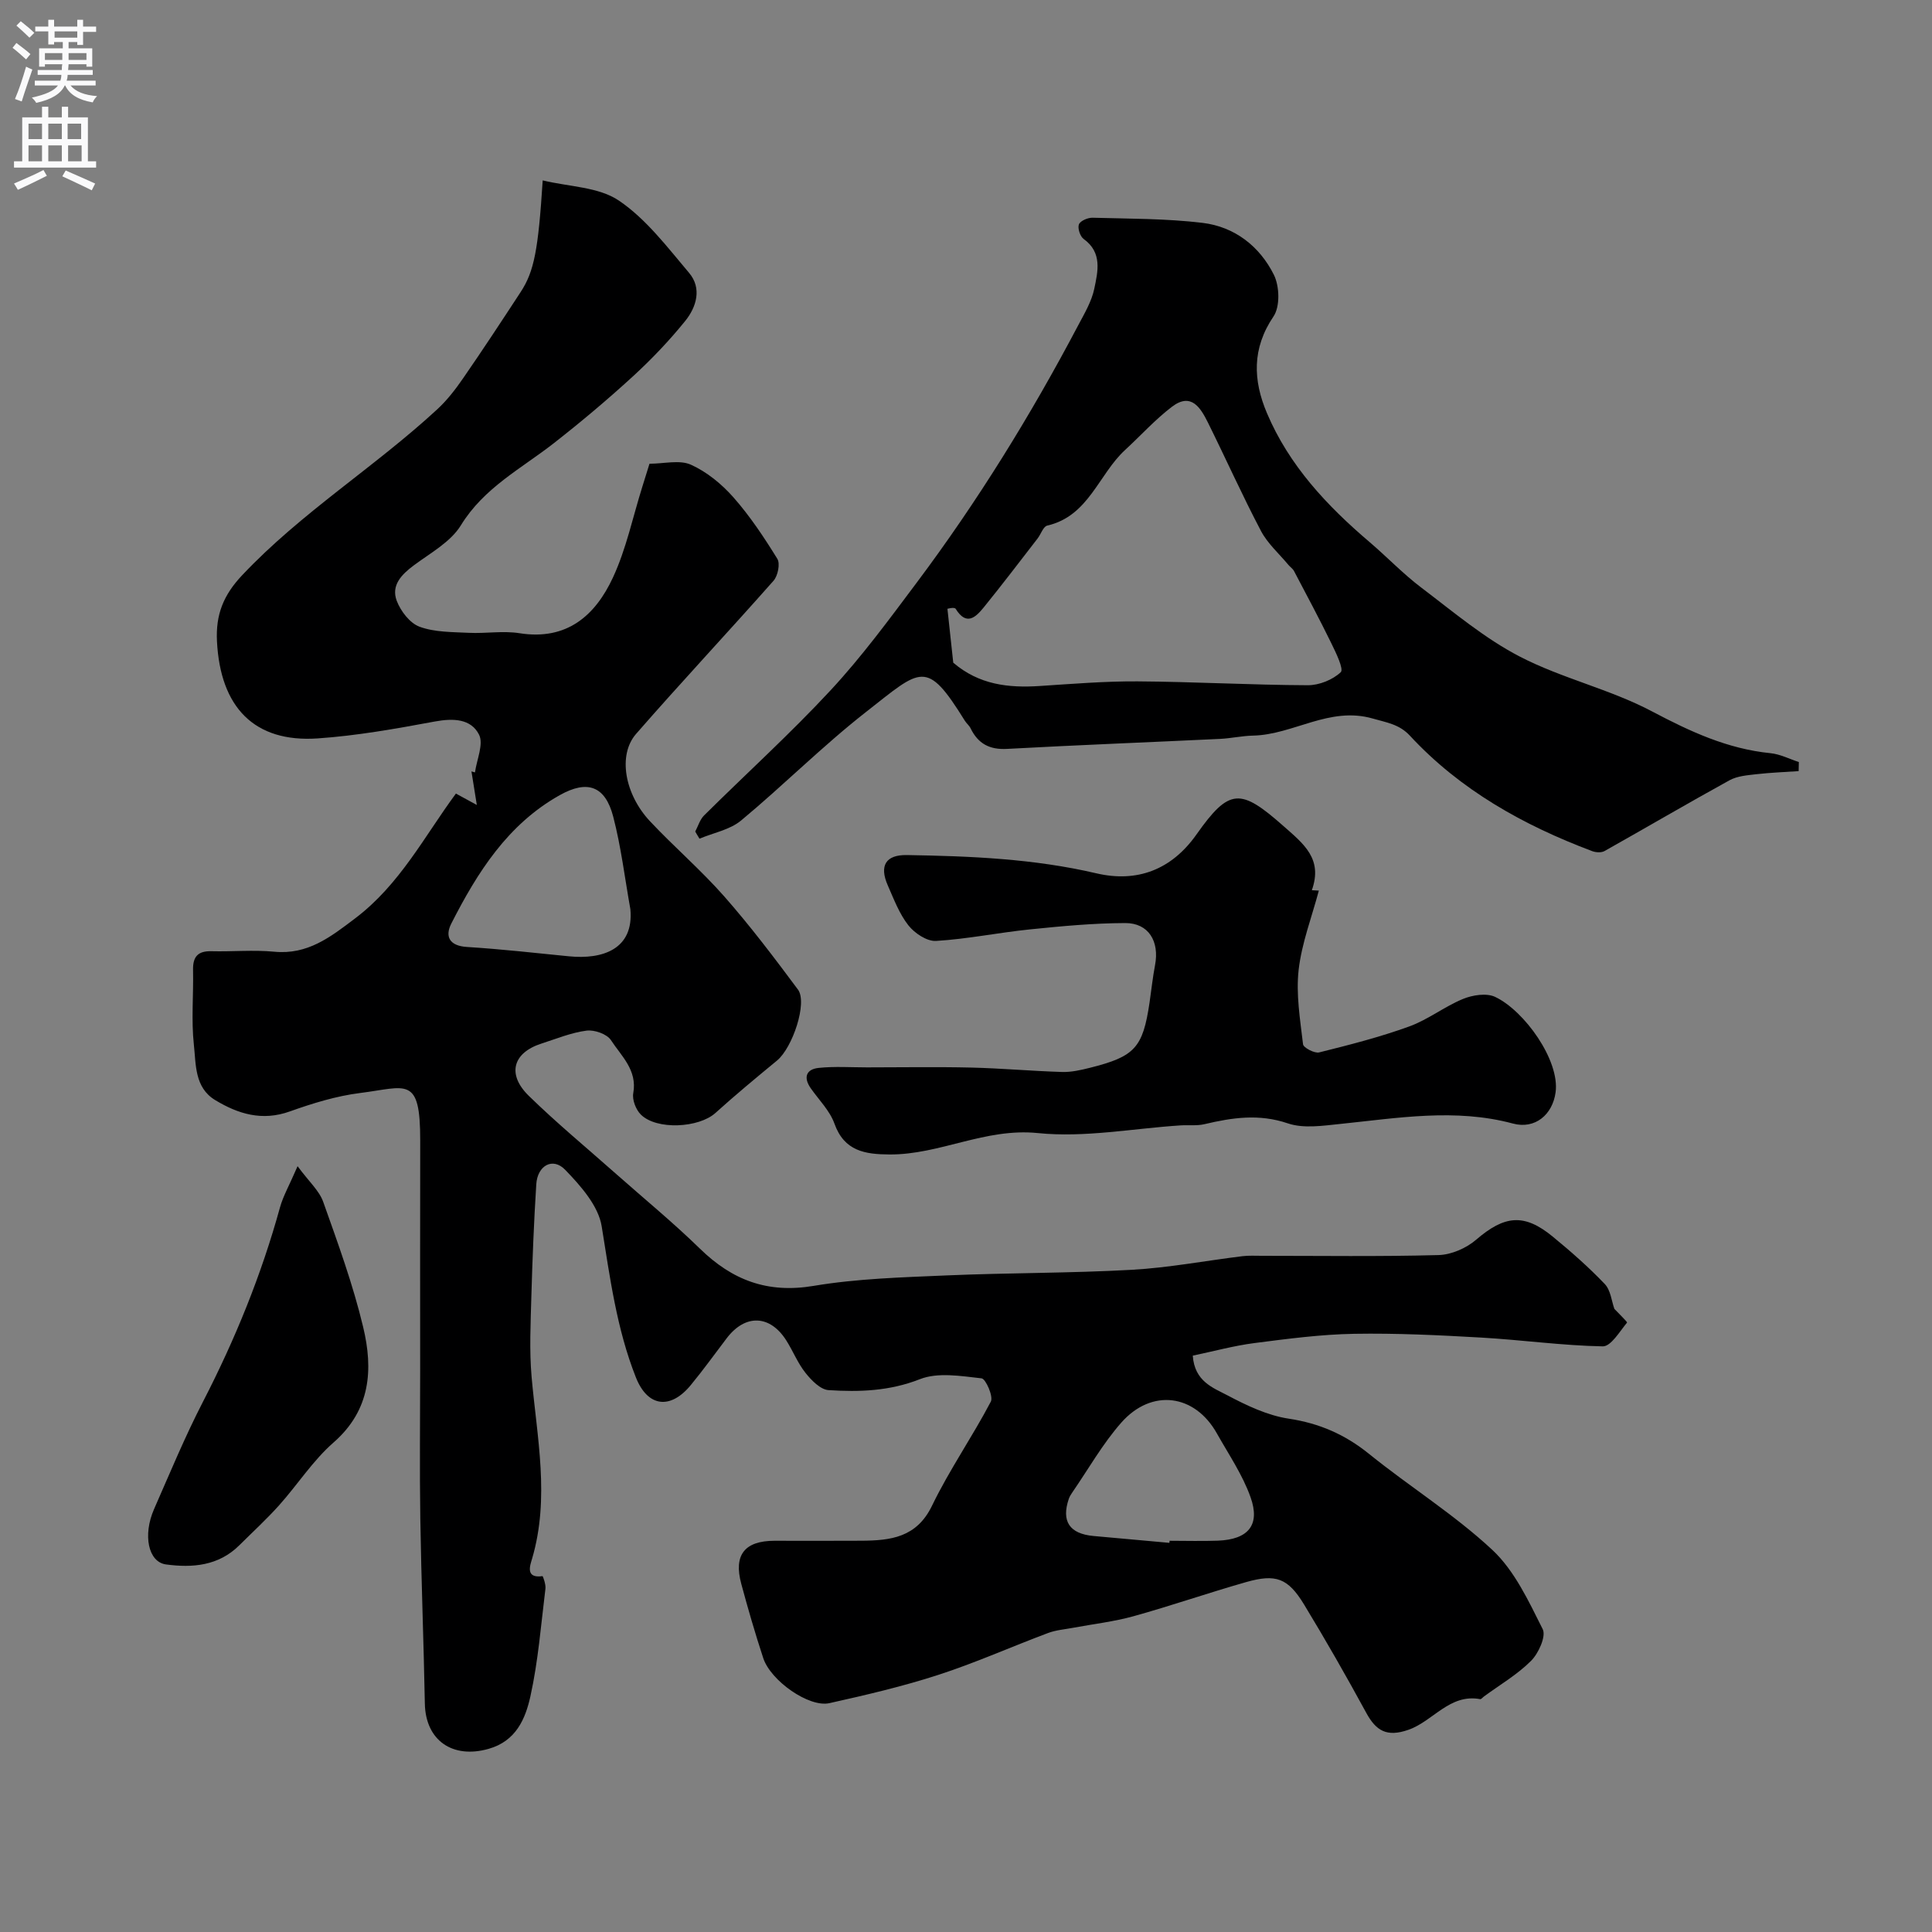
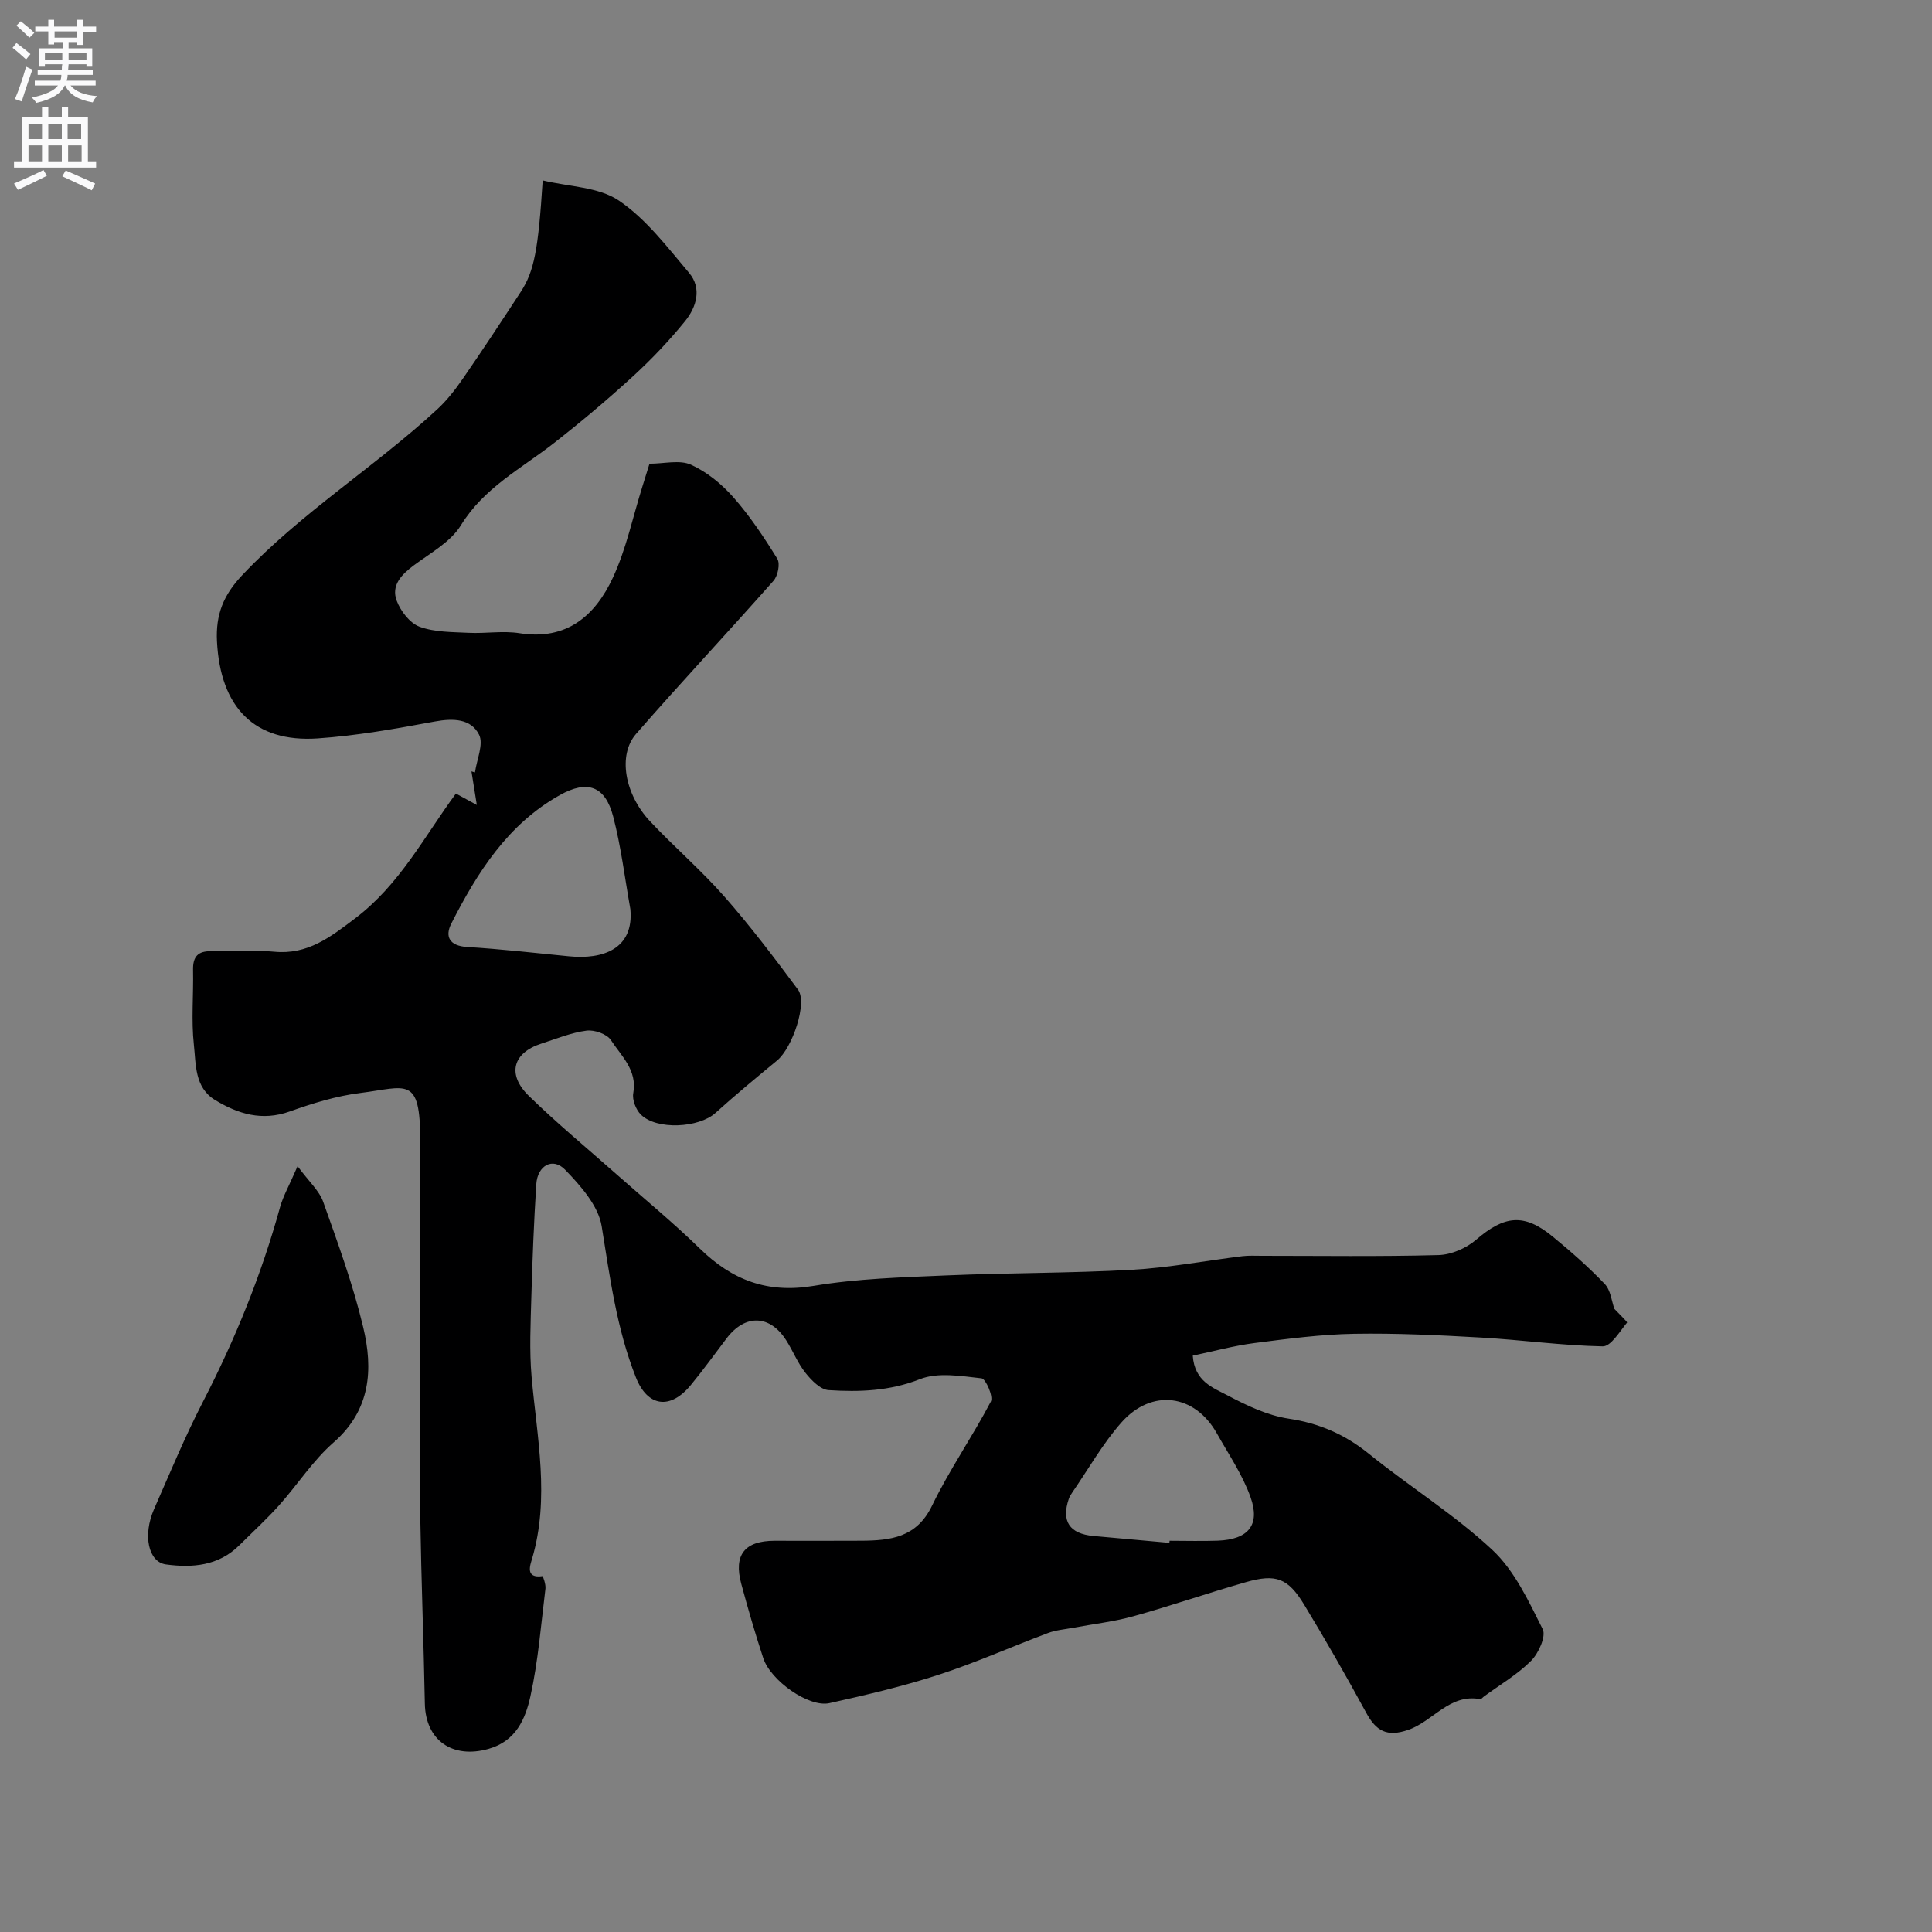
<svg xmlns="http://www.w3.org/2000/svg" enable-background="new 0 0 400 400" viewBox="0 0 400 400">
  <rect x="0" y="0" width="400" height="400" fill="#808080" stroke="none" />
  <g fill="#000001">
    <path d="m94.39 164.3c1.82.99 3.08 1.68 4.33 2.36-.37-2.32-.74-4.64-1.11-6.95.24.07.49.14.73.21.36-2.65 1.83-5.86.84-7.82-1.68-3.32-5.36-3.42-9.15-2.72-8.03 1.49-16.13 2.94-24.26 3.5-13.11.89-20.16-6.42-20.85-20.13-.27-5.49 1.31-9.52 5.22-13.66 12.22-12.96 27.39-22.35 40.37-34.33 2.03-1.87 3.78-4.13 5.35-6.41 4.08-5.9 8.02-11.9 11.95-17.91 2.78-4.26 3.63-8.69 4.55-23.09 5.46 1.32 11.59 1.34 15.79 4.19 5.64 3.82 10.02 9.64 14.52 14.96 2.69 3.18 1.53 7.07-.81 9.96-3.3 4.08-6.96 7.92-10.83 11.47-5.25 4.81-10.72 9.41-16.33 13.8-6.76 5.29-14.5 9.23-19.28 17.03-2.11 3.44-6.27 5.71-9.69 8.25-2.59 1.92-4.8 4.17-3.59 7.38.81 2.14 2.73 4.64 4.73 5.37 3.14 1.15 6.77 1.09 10.21 1.26 3.49.17 7.07-.46 10.48.08 9.78 1.55 15.67-3.64 19.33-11.5 2.77-5.95 4.12-12.55 6.11-18.87.48-1.53.95-3.06 1.47-4.72 3.03 0 6.23-.85 8.57.2 3.3 1.48 6.38 4.01 8.8 6.75 3.44 3.9 6.36 8.3 9.1 12.74.62 1.01.11 3.53-.8 4.55-9.4 10.64-19.12 21-28.45 31.7-3.82 4.38-2.36 12.5 2.9 18.1 5 5.32 10.58 10.11 15.39 15.58 5.4 6.14 10.35 12.69 15.23 19.25 2.01 2.7-1.11 12.03-4.33 14.69-4.31 3.55-8.62 7.12-12.76 10.86-3.42 3.09-12.15 3.59-15.44.33-1.03-1.02-1.82-3.06-1.57-4.43.87-4.77-2.47-7.68-4.62-10.98-.83-1.27-3.43-2.18-5.05-1.97-3.17.41-6.23 1.68-9.31 2.67-5.95 1.9-7.23 6.36-2.64 10.84 5.78 5.64 12.02 10.8 18.07 16.16 5.8 5.14 11.81 10.06 17.35 15.47 6.68 6.52 13.98 9.31 23.53 7.71 9.06-1.52 18.36-1.77 27.57-2.17 12.76-.55 25.55-.45 38.3-1.16 7.66-.43 15.27-1.88 22.91-2.82 1.32-.16 2.66-.08 4-.08 12.2 0 24.41.18 36.6-.15 2.66-.07 5.76-1.42 7.8-3.18 5.85-5.03 9.92-5.53 15.86-.64 3.75 3.08 7.42 6.3 10.77 9.81 1.23 1.29 1.42 3.58 1.99 5.15.95 1.02 2.73 2.71 2.62 2.84-1.53 1.85-3.34 4.95-5.03 4.92-8.4-.16-16.77-1.34-25.17-1.82-8.75-.5-17.53-.93-26.29-.78-6.88.12-13.76 1.03-20.6 1.91-4.29.55-8.5 1.71-12.82 2.61.37 5.37 4.23 6.66 7.18 8.22 3.99 2.11 8.3 4.17 12.69 4.83 6.35.96 11.64 3.27 16.61 7.28 8.4 6.79 17.68 12.56 25.54 19.89 4.61 4.3 7.52 10.62 10.43 16.41.74 1.47-.85 4.99-2.4 6.55-2.85 2.86-6.46 4.96-9.75 7.38-.27.19-.57.6-.79.56-6.34-1.18-9.74 4.57-14.87 6.35-4.43 1.54-6.67.26-8.73-3.53-4.12-7.57-8.4-15.06-12.87-22.42-3.33-5.47-5.83-6.39-12.01-4.63-7.8 2.22-15.48 4.89-23.29 7.06-4.06 1.13-8.31 1.61-12.47 2.39-1.75.33-3.59.47-5.24 1.09-7.58 2.84-15.01 6.17-22.7 8.66-7.38 2.4-14.98 4.17-22.56 5.86-4.22.94-12.15-4.62-13.7-9.33-1.67-5.08-3.16-10.22-4.55-15.38-1.62-5.99.7-8.9 6.88-8.91 6 0 12 .03 18-.01 6.02-.04 11.43-.64 14.62-7.26 3.58-7.41 8.34-14.24 12.17-21.54.56-1.06-1.05-4.72-1.92-4.82-4.25-.47-9.04-1.3-12.78.18-6.28 2.47-12.53 2.67-18.9 2.26-1.68-.11-3.55-2.03-4.77-3.57-1.61-2.01-2.58-4.52-3.98-6.72-3.38-5.33-8.49-5.49-12.32-.47-2.48 3.26-4.87 6.59-7.47 9.74-4.22 5.12-8.92 4.51-11.34-1.6-3.99-10.06-5.37-20.69-7.09-31.31-.68-4.23-4.35-8.37-7.56-11.69-2.57-2.66-5.74-.89-5.98 3.01-.49 7.75-.8 15.52-1.02 23.28-.15 5.52-.43 11.09.05 16.57 1.11 12.57 3.81 25.07.1 37.67-.38 1.3-1.49 4.13 2.16 3.6.09-.01.71 1.71.61 2.57-.92 7.47-1.5 15.02-3.12 22.34-1.03 4.62-2.96 9.24-8.65 10.85-7.46 2.12-13.06-1.74-13.2-9.38-.24-12.77-.74-25.54-.94-38.31-.16-10.2-.03-20.4-.03-30.6 0-15.87-.03-31.74.01-47.61.03-13.59-2.83-11.09-12.41-9.89-4.96.62-9.88 2.14-14.61 3.83-5.72 2.04-10.67.52-15.43-2.36-4.3-2.6-3.96-7.4-4.41-11.45-.56-5.1-.06-10.32-.17-15.48-.06-2.75.99-3.96 3.8-3.89 4.33.11 8.7-.31 12.99.1 6.93.67 11.63-3.01 16.74-6.88 9.27-6.99 14.43-17.11 20.89-25.86zm36.12 23.93c-1.15-6.41-1.92-12.91-3.56-19.19-1.66-6.33-5.34-7.62-11.05-4.42-10.78 6.04-17.07 16-22.46 26.59-1.38 2.71-.37 4.63 3.26 4.85 7.03.44 14.05 1.23 21.07 1.93 7.04.71 13.51-1.5 12.74-9.76zm111.6 131.2c.01-.14.03-.29.04-.43 3.33 0 6.66.1 9.98-.02 6.29-.24 8.85-3.21 6.78-9.01-1.65-4.64-4.53-8.86-6.97-13.2-4.56-8.14-13.49-9.36-19.78-2.24-3.88 4.4-6.82 9.63-10.17 14.49-.27.4-.54.82-.7 1.28-1.59 4.66.13 7.25 5.1 7.71 5.25.48 10.48.95 15.72 1.42z" />
-     <path d="m143.94 172.16c.6-1.13.97-2.48 1.84-3.34 8.73-8.66 17.87-16.94 26.22-25.94 6.41-6.91 12.05-14.58 17.72-22.15 12.64-16.86 23.68-34.74 33.51-53.38 1.29-2.44 2.78-4.93 3.33-7.57.74-3.57 1.71-7.49-2.21-10.31-.73-.53-1.28-2.24-.97-3.02.3-.74 1.85-1.4 2.84-1.37 7.59.21 15.22.16 22.74 1.06 6.64.79 11.85 4.85 14.79 10.77 1.17 2.36 1.29 6.57-.08 8.6-4.5 6.64-4.24 13.23-1.37 20.01 4.58 10.82 12.4 19.17 21.22 26.68 3.64 3.1 6.97 6.61 10.77 9.48 6.62 5.01 13.07 10.48 20.37 14.26 8.75 4.53 18.7 6.75 27.4 11.36 7.87 4.16 15.6 7.75 24.51 8.64 2 .2 3.91 1.2 5.86 1.83-.01.63-.03 1.26-.04 1.88-2.91.2-5.84.31-8.74.64-1.89.22-3.95.37-5.56 1.25-8.69 4.78-17.24 9.8-25.89 14.66-.66.37-1.79.3-2.55.02-14.24-5.36-27.3-12.63-37.76-23.92-2.17-2.34-4.77-2.7-7.66-3.53-9-2.59-16.43 3.35-24.81 3.53-2.28.05-4.56.57-6.84.68-14.69.7-29.39 1.27-44.08 2.07-3.63.2-6-1.08-7.55-4.26-.28-.58-.85-1.02-1.19-1.57-7.99-12.88-8.98-10.8-20.44-1.83-8.99 7.03-17.1 15.19-25.89 22.49-2.31 1.92-5.71 2.54-8.61 3.76-.31-.49-.59-.98-.88-1.48zm53.42-34.96c5.36 4.59 11.46 5.25 17.88 4.83 6.75-.44 13.52-1 20.27-.96 11.75.08 23.5.75 35.25.8 2.35.01 5.16-1.12 6.83-2.7.66-.63-.99-4.02-1.95-5.98-2.46-5.04-5.11-9.98-7.72-14.95-.27-.51-.82-.86-1.2-1.32-1.92-2.31-4.28-4.39-5.65-6.99-3.87-7.36-7.27-14.96-10.97-22.42-1.52-3.06-3.46-6.33-7.44-3.31-3.49 2.65-6.47 5.97-9.71 8.95-5.51 5.06-7.53 13.69-16.13 15.67-.83.19-1.31 1.78-2 2.67-3.7 4.78-7.36 9.6-11.17 14.29-1.67 2.05-3.57 3.85-5.79.27-.27-.44-2.04.05-1.7.03.45 4.12.83 7.65 1.2 11.12z" />
-     <path d="m273.05 184.39c-1.45 5.46-3.54 10.85-4.18 16.41-.57 5.04.31 10.28.91 15.4.08.72 2.38 1.93 3.34 1.69 6.27-1.56 12.57-3.17 18.64-5.37 3.89-1.41 7.3-4.12 11.14-5.7 1.98-.81 4.85-1.27 6.64-.43 6.09 2.87 13.43 13.17 12.53 19.76-.63 4.64-4.26 7.7-8.83 6.47-11.95-3.21-23.84-1.14-35.76.08-3.6.37-7.59.99-10.85-.12-5.97-2.03-11.51-1.19-17.27.17-1.58.37-3.3.14-4.96.25-9.86.64-19.84 2.58-29.53 1.59-10.9-1.11-20.28 4.49-30.7 4.43-5.05-.03-9.37-.67-11.41-6.39-.96-2.68-3.21-4.9-4.9-7.31-1.58-2.25-.95-3.95 1.63-4.22 3.31-.35 6.68-.11 10.03-.11 7.19 0 14.38-.13 21.57.04 6.27.15 12.52.72 18.79.91 1.91.06 3.88-.39 5.76-.86 9.34-2.34 10.97-4.16 12.36-13.5.38-2.59.65-5.2 1.14-7.76.94-4.94-1.35-8.73-6.18-8.71-6.57.02-13.16.64-19.71 1.31-6.5.66-12.95 2-19.46 2.39-1.88.11-4.44-1.6-5.72-3.23-1.88-2.39-3.01-5.42-4.26-8.26-1.81-4.1-.42-6.36 3.95-6.29 13.17.22 26.27.75 39.22 3.78 8.38 1.96 15.54-.67 20.75-8.06 6.82-9.67 9.13-9.55 17.99-1.73 4.17 3.68 8.21 6.77 5.88 13.29.48.02.97.05 1.45.08z" />
+     <path d="m273.05 184.39z" />
    <path d="m61.61 241.45c2.37 3.21 4.49 5.07 5.31 7.39 3.04 8.55 6.17 17.12 8.27 25.92 2.09 8.72 1.59 17.14-6.13 23.89-4.28 3.74-7.45 8.73-11.28 13.01-2.6 2.9-5.48 5.54-8.25 8.29-4.28 4.24-9.66 4.69-15.16 3.95-3.67-.49-4.84-6.05-2.48-11.44 3.28-7.46 6.4-15.01 10.13-22.24 6.67-12.93 12.11-26.29 15.97-40.32.65-2.3 1.88-4.43 3.62-8.45z" />
  </g>
  <path d="m2.6 9.9.8-1c.9.7 1.9 1.4 2.9 2.3l-.9 1.1c-1.1-1-2-1.8-2.8-2.4zm.5 10.6c.9-2.1 1.6-4.3 2.3-6.7.4.2.8.4 1.3.6-.7 2.1-1.5 4.3-2.2 6.6zm.3-15.2.9-.9c1 .8 2 1.6 2.8 2.4l-1 1c-.9-.9-1.8-1.7-2.7-2.5zm12.6-1.2h1.2v1.4h2.7v1.1h-2.7v2.7h-1.2v-.6h-1.8v1.3h4.9v3.8h-1.2v-.5h-3.7c0 .4-.1.9-.1 1.2h5.1v1h-5.2c0 .5-.1.9-.2 1.2h6v1h-5.2c1.1 1.3 2.9 2 5.5 2.2-.4.4-.7.8-.9 1.3-2.9-.5-4.8-1.6-5.7-3.5h-.1c-.8 1.7-2.7 2.9-5.9 3.6-.2-.4-.6-.8-.9-1.1 2.8-.6 4.6-1.4 5.4-2.5h-4.8v-1h5.3c.1-.3.2-.7.2-1.2h-4.9v-1h5c0-.4 0-.8.1-1.2h-3.6v.5h-1.2v-3.8h4.9v-1.3h-1.8v.5h-1.2v-2.7h-2.7v-1h2.7v-1.4h1.2v1.4h4.8zm-6.7 8.3h3.6c0-.4 0-.9 0-1.4h-3.6zm1.9-4.6h4.8v-1.3h-4.7v1.3zm6.7 3.2h-3.7v1.4h3.7v-2.4z" fill="#fafafb" />
  <path d="m8.7 22.1h1.3v2.2h2.8v-2.2h1.3v2.2h4.1v9.1h1.7v1.3h-17v-1.3h1.7v-9.1h4.1zm.3 13.1.7 1.2c-1.8.9-3.8 1.9-6 2.9-.2-.4-.5-.8-.8-1.3 2.3-1 4.4-1.9 6.1-2.8zm-3.1-6.4h2.8v-3.2h-2.8zm0 4.6h2.8v-3.3h-2.8zm4.1-4.6h2.8v-3.2h-2.8zm0 4.6h2.8v-3.3h-2.8zm3.6 1.9c2.1.9 4.1 1.8 6.1 2.7l-.7 1.4c-2.2-1.1-4.2-2-6.1-2.9zm3.2-9.7h-2.8v3.2h2.8zm-2.7 7.8h2.8v-3.3h-2.8z" fill="#fafafb" />
</svg>